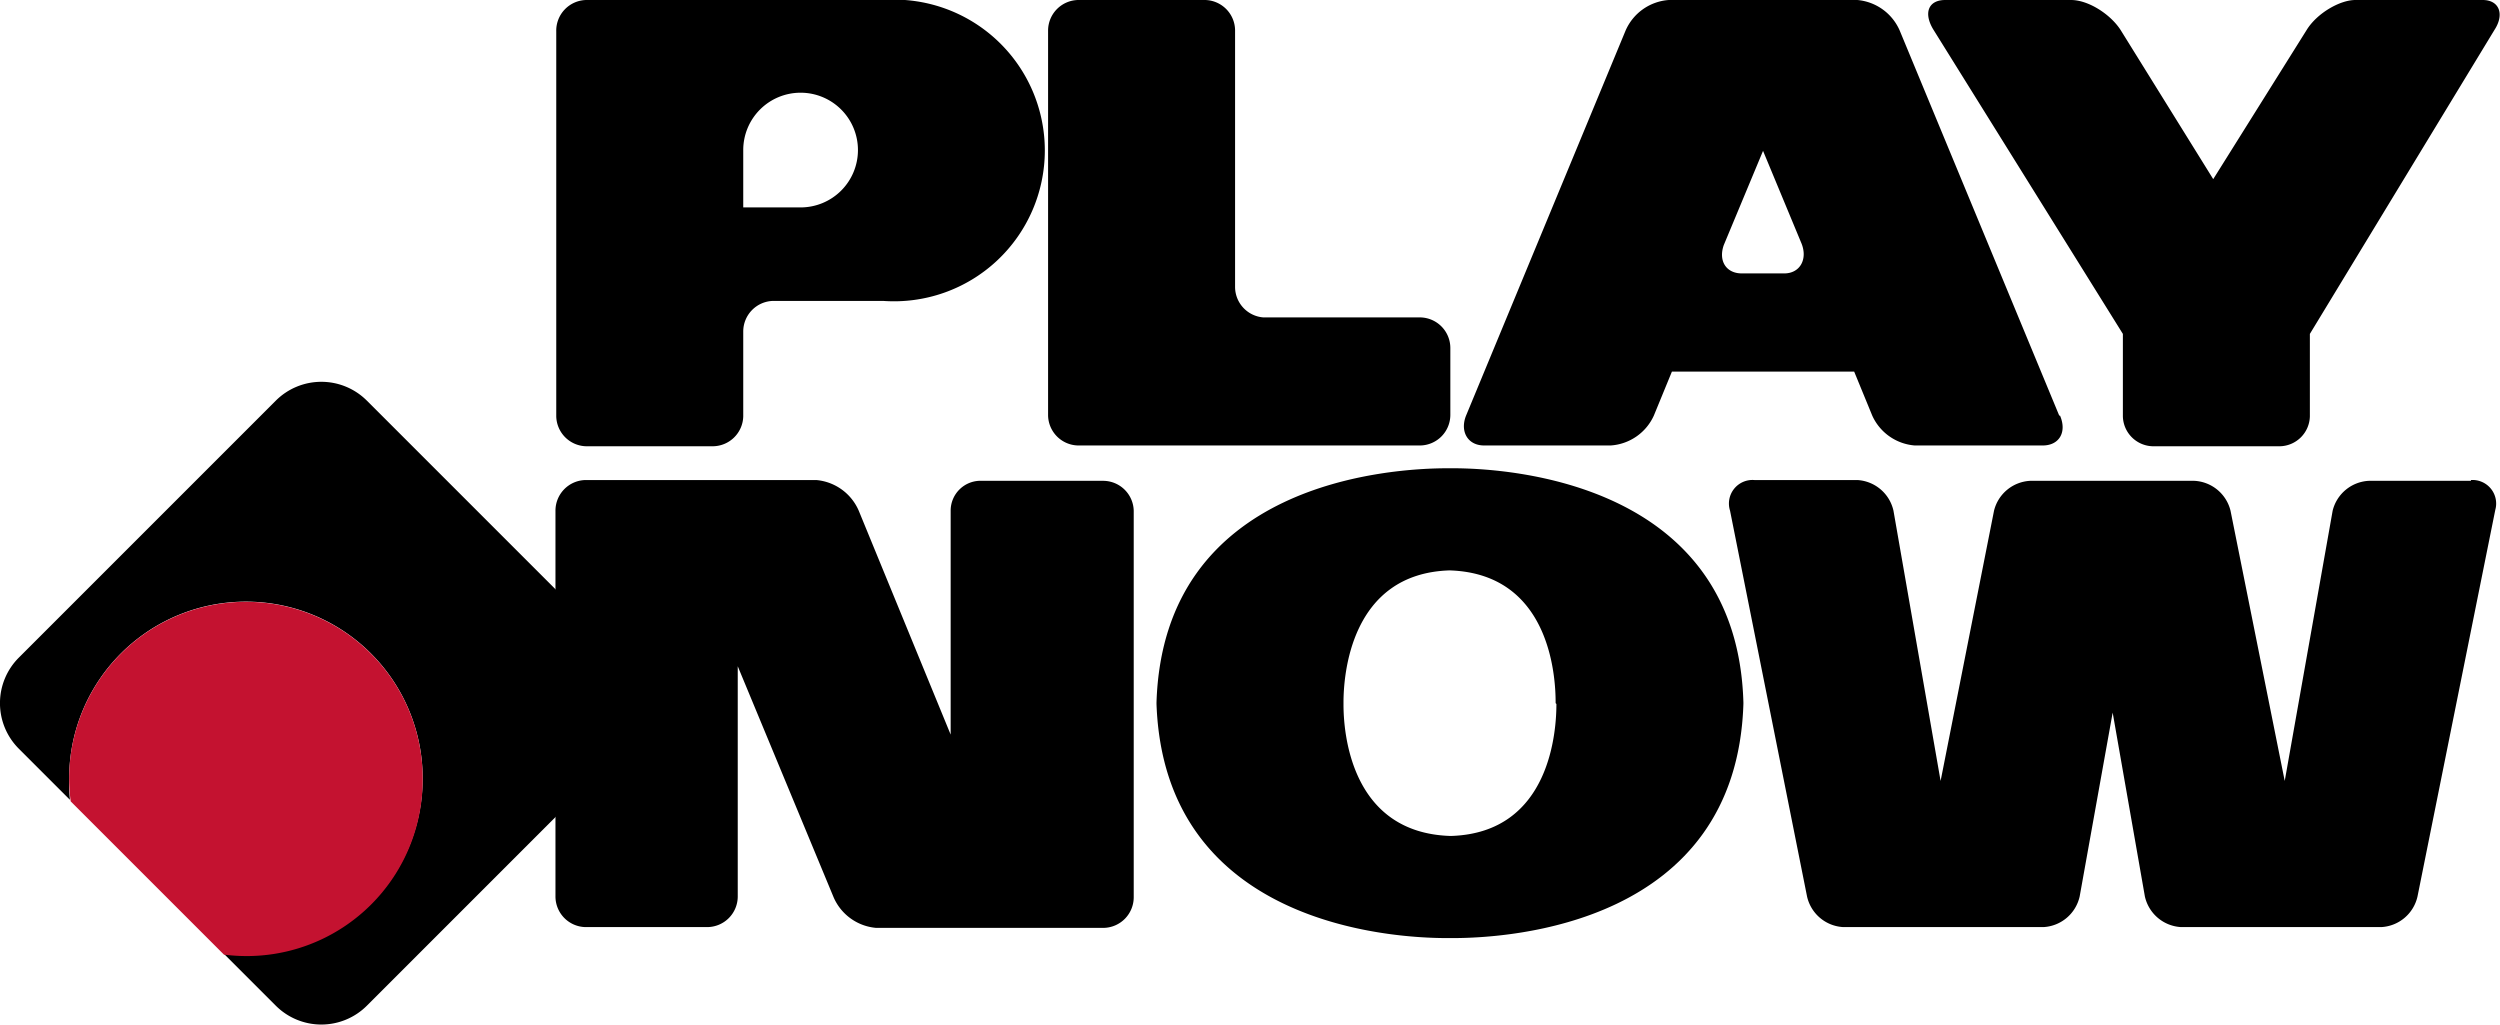
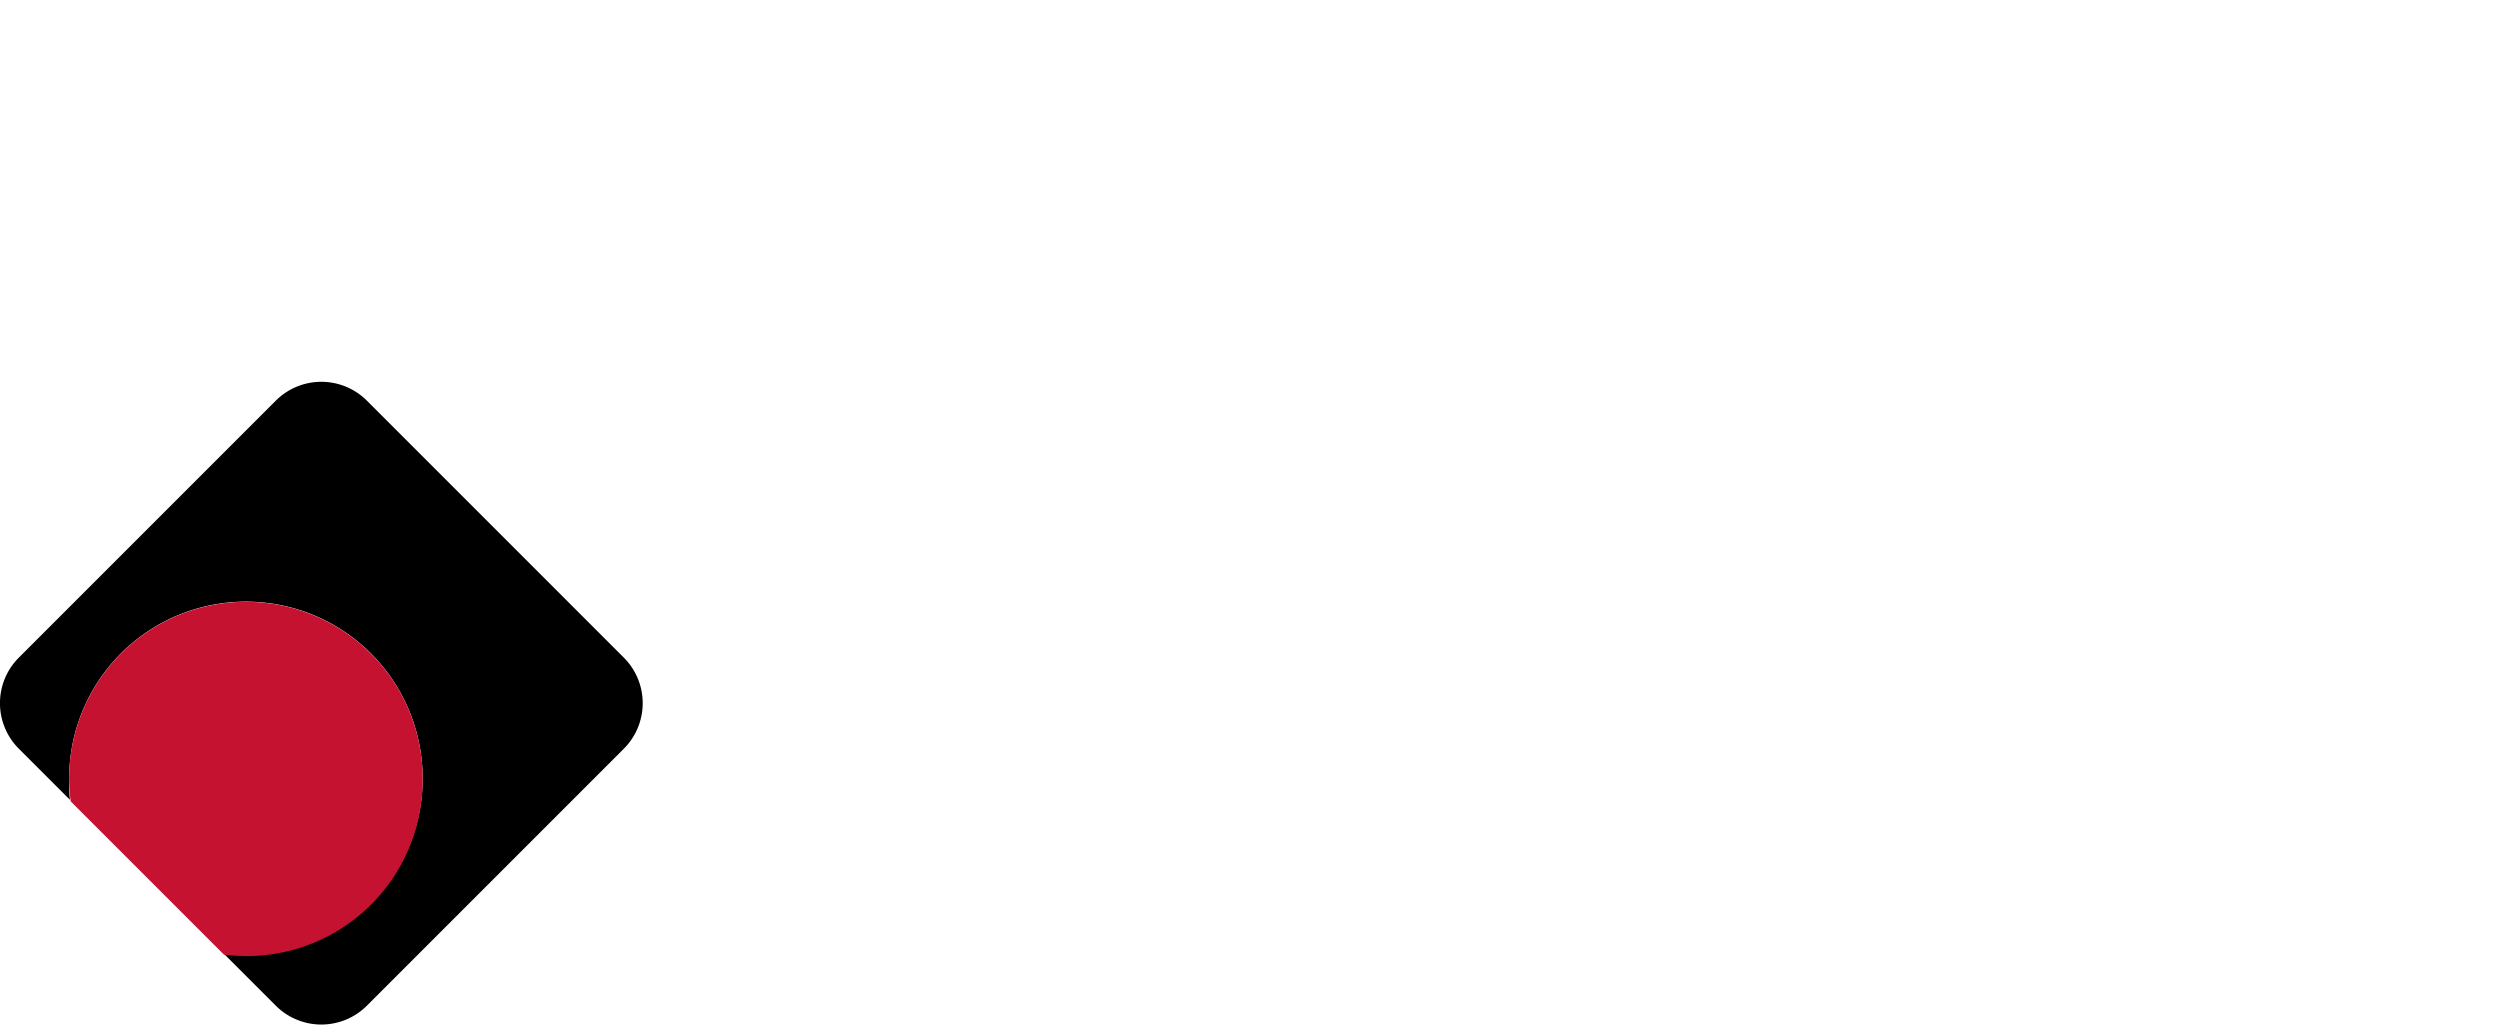
<svg xmlns="http://www.w3.org/2000/svg" width="318.2" height="130.4">
-   <path d="M314.5 61.2h-13a5 5 0 0 0-4.6 3.8l-6.1 34.4-6.9-34.4a5 5 0 0 0-4.6-3.8h-20.9a5 5 0 0 0-4.6 3.8L247 99.4 241 65a5 5 0 0 0-4.6-3.9h-13.1a3 3 0 0 0-3.1 3.9l9.8 49.1a5 5 0 0 0 4.6 3.9h25.5a5 5 0 0 0 4.6-3.9l4.2-23.4 4.1 23.4a5 5 0 0 0 4.6 3.9h25.5a5 5 0 0 0 4.6-3.9l9.9-49.2a3 3 0 0 0-3.1-3.8zm-129.6-1.6h-.6c-7.3 0-36.2 1.7-37.1 29.8v.2c1 28.1 29.9 29.8 37 29.8h.7c7.2 0 36.1-1.7 37-29.8v-.2c-.8-28-29.8-29.8-37-29.8zm13.2 30c0 3.3-.7 16.4-13.4 16.8h-.1C171.8 106 171 93 171 89.7v-.3c0-3.3.8-16.4 13.5-16.8 12.8.4 13.5 13.5 13.5 16.8v.1zm-57.8-28.4H125a3.8 3.8 0 0 0-4 3.8v28.5L109.3 65a6.5 6.5 0 0 0-5.4-3.9H74.5a3.9 3.9 0 0 0-3.8 3.9v49.1a3.9 3.9 0 0 0 3.8 3.9H90a3.9 3.9 0 0 0 3.9-3.9V84.8l12.2 29.4a6.5 6.5 0 0 0 5.4 3.9h29a3.9 3.9 0 0 0 3.8-3.9V65a3.9 3.9 0 0 0-3.9-3.8zM316.1 0h-16.3c-2 0-4.9 1.7-6.2 3.8l-11.9 19-11.8-19c-1.3-2-4.1-3.8-6.3-3.8h-16c-2.2 0-2.8 1.7-1.5 3.8l24.1 38.7V53a3.9 3.9 0 0 0 3.8 3.8h16.2A3.9 3.9 0 0 0 294 53V42.5l23.5-38.7c1.3-2 .6-3.8-1.5-3.8zm-54 52.9-20.3-49a6.5 6.5 0 0 0-5.4-3.9h-24a6.5 6.5 0 0 0-5.5 3.9l-20.3 49c-.8 2 .2 3.8 2.3 3.8H205a6.5 6.5 0 0 0 5.5-3.8l2.3-5.6H236l2.3 5.6a6.5 6.5 0 0 0 5.4 3.8H260c2.1 0 3.1-1.7 2.2-3.8zM229.3 31c.8 2-.2 3.8-2.2 3.8h-5.4c-2 0-3-1.6-2.3-3.6l5-12zm-48.5 9.4h-20a3.9 3.9 0 0 1-3.6-3.9V3.8a3.9 3.9 0 0 0-3.8-3.8h-16.2a3.9 3.9 0 0 0-3.8 3.9v49a3.9 3.9 0 0 0 3.8 3.8h43.6a3.9 3.9 0 0 0 3.8-3.9v-8.5a3.9 3.9 0 0 0-3.8-3.9zM112.4 0H74.6a3.9 3.9 0 0 0-3.8 4v49a3.9 3.9 0 0 0 3.8 3.8h16.1a3.9 3.9 0 0 0 3.9-3.8V42.2a3.9 3.9 0 0 1 3.8-3.9h14a19.2 19.2 0 1 0 0-38.3zm-10.5 26.4h-7.3v-7.3a7.3 7.3 0 1 1 7.3 7.3z" />
  <path d="M2.4 95.3a8.2 8.2 0 0 1 0-11.6L35.1 51a8.2 8.2 0 0 1 11.6 0l32.7 32.7a8.2 8.2 0 0 1 0 11.6L46.7 128a8.2 8.2 0 0 1-11.6 0l-6.6-6.6A22.5 22.5 0 1 0 8.8 99a21.3 21.3 0 0 0 .1 2.8z" />
  <path fill="#c41230" d="M53.8 99.1a22.5 22.5 0 1 0-45 0A21.3 21.3 0 0 0 9 102l19.5 19.5a22.4 22.4 0 0 0 25.3-22.3z" />
</svg>